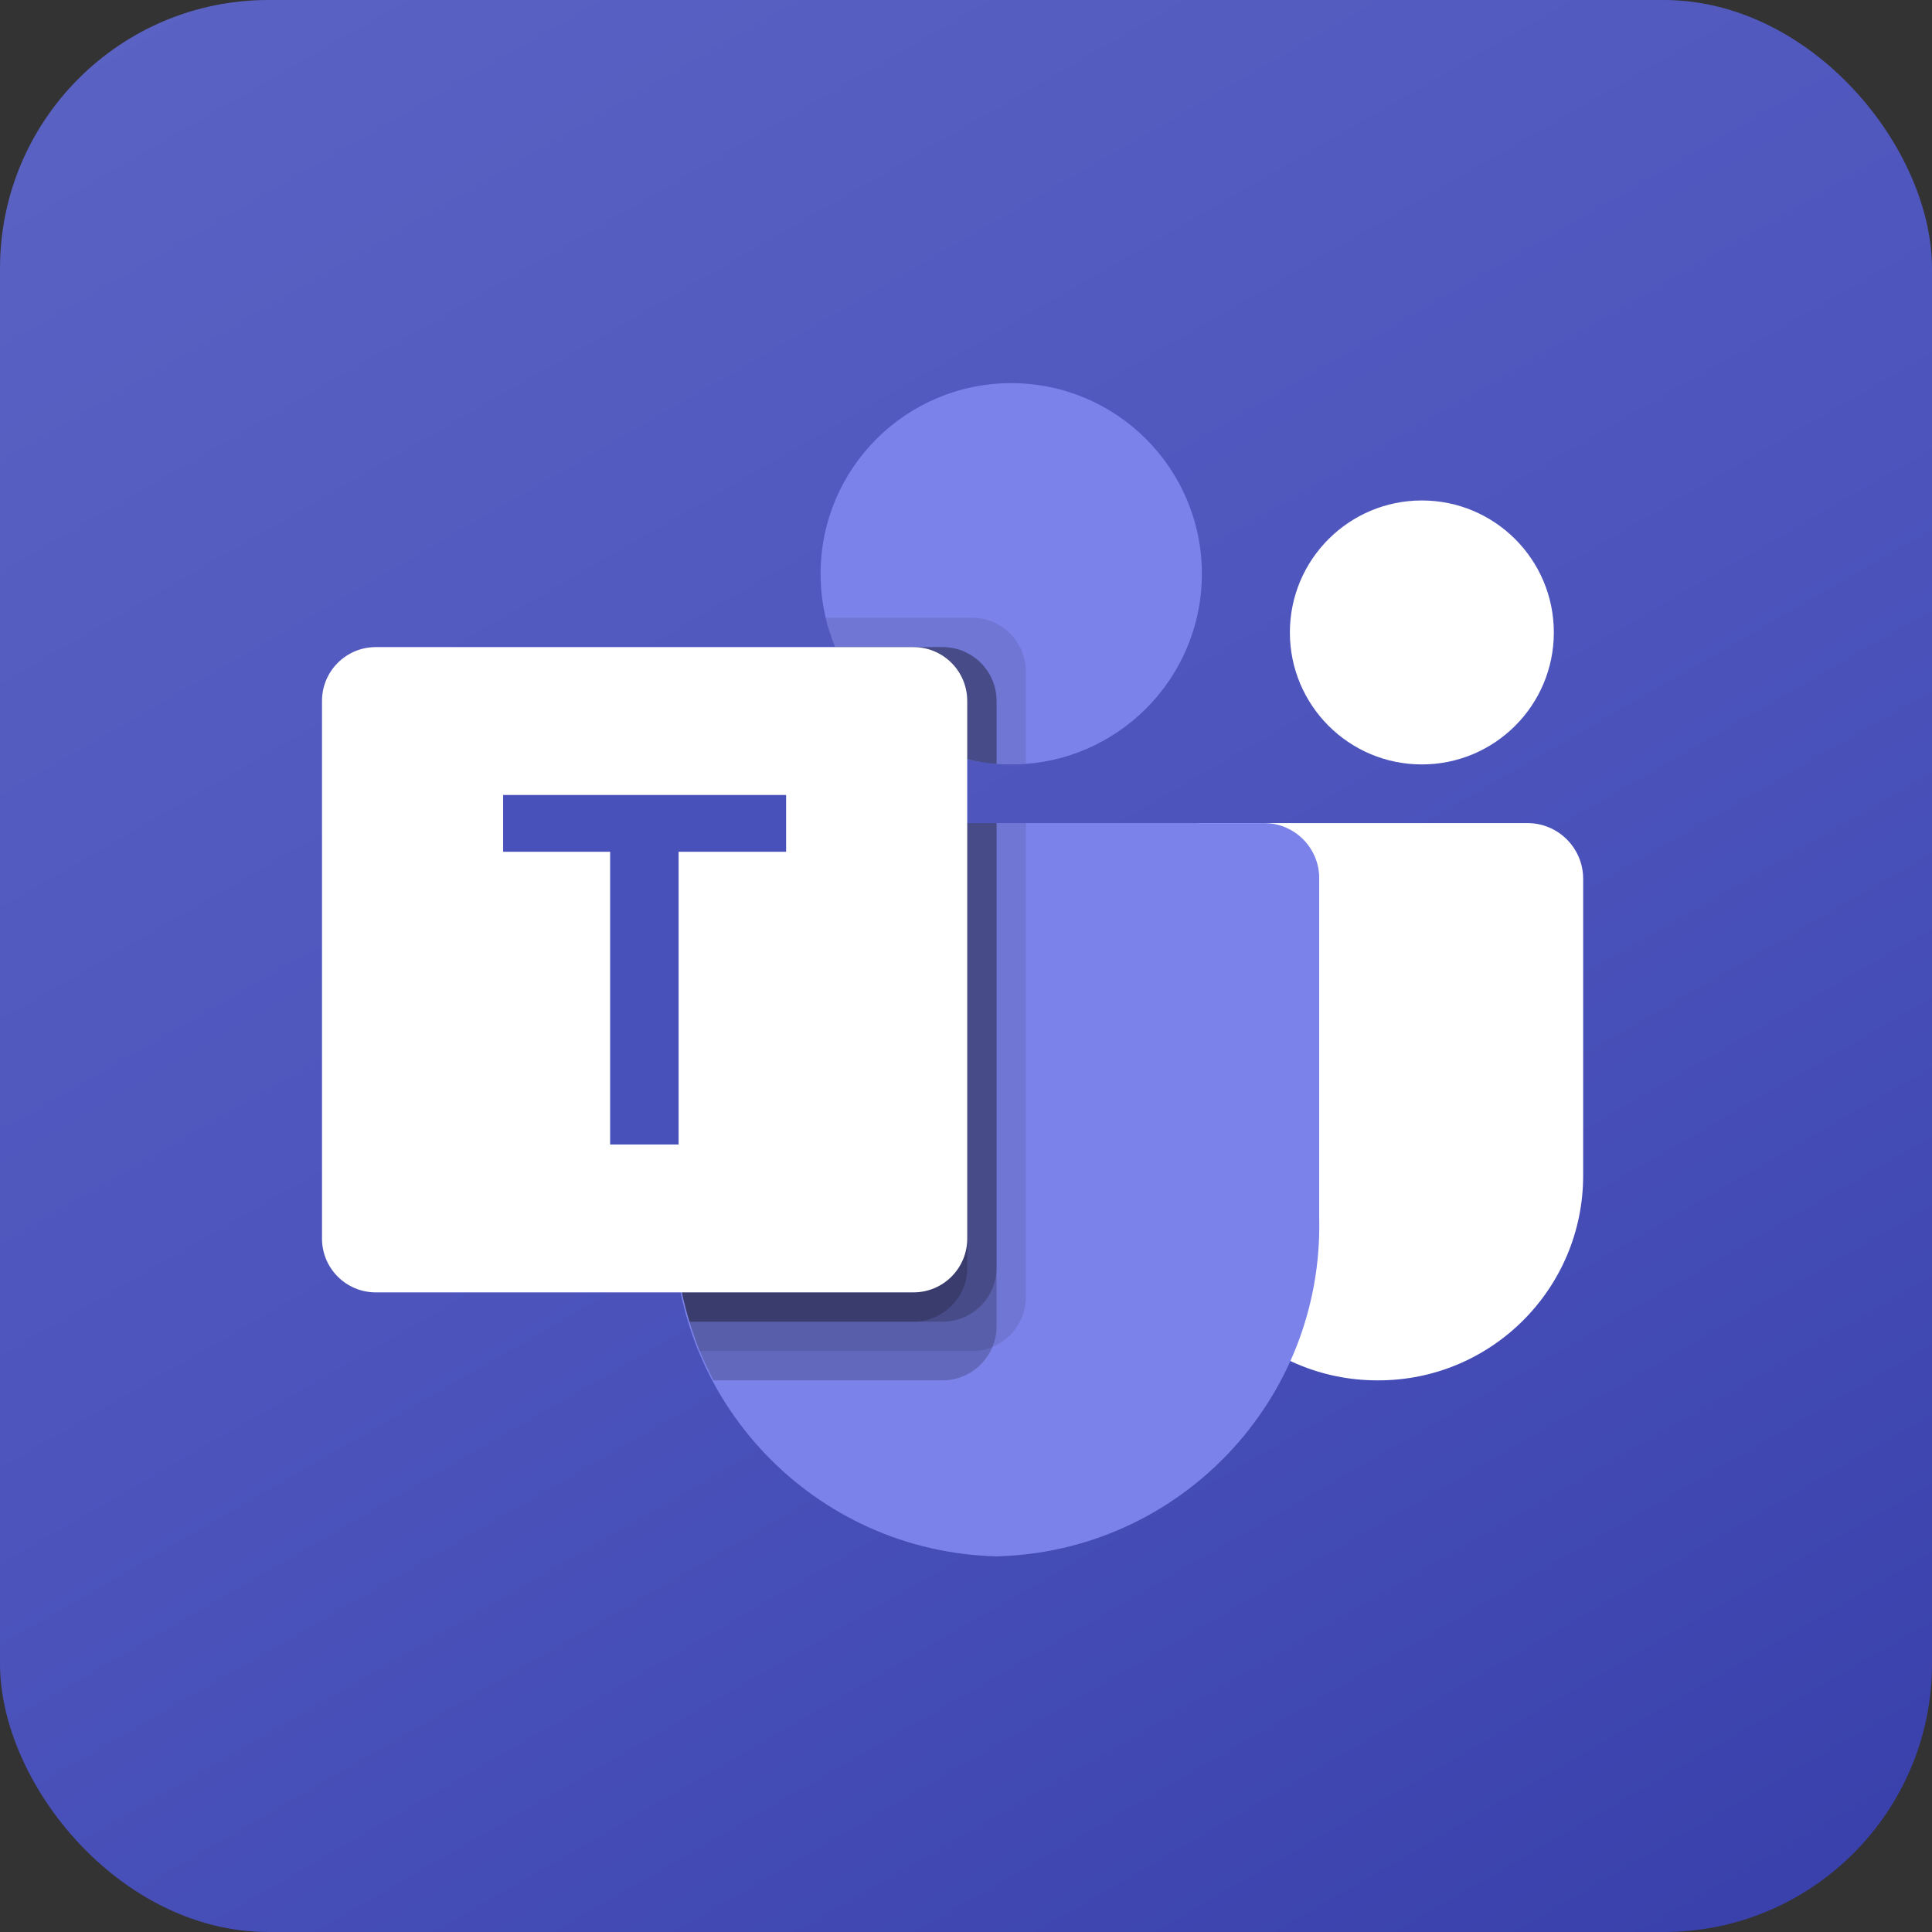
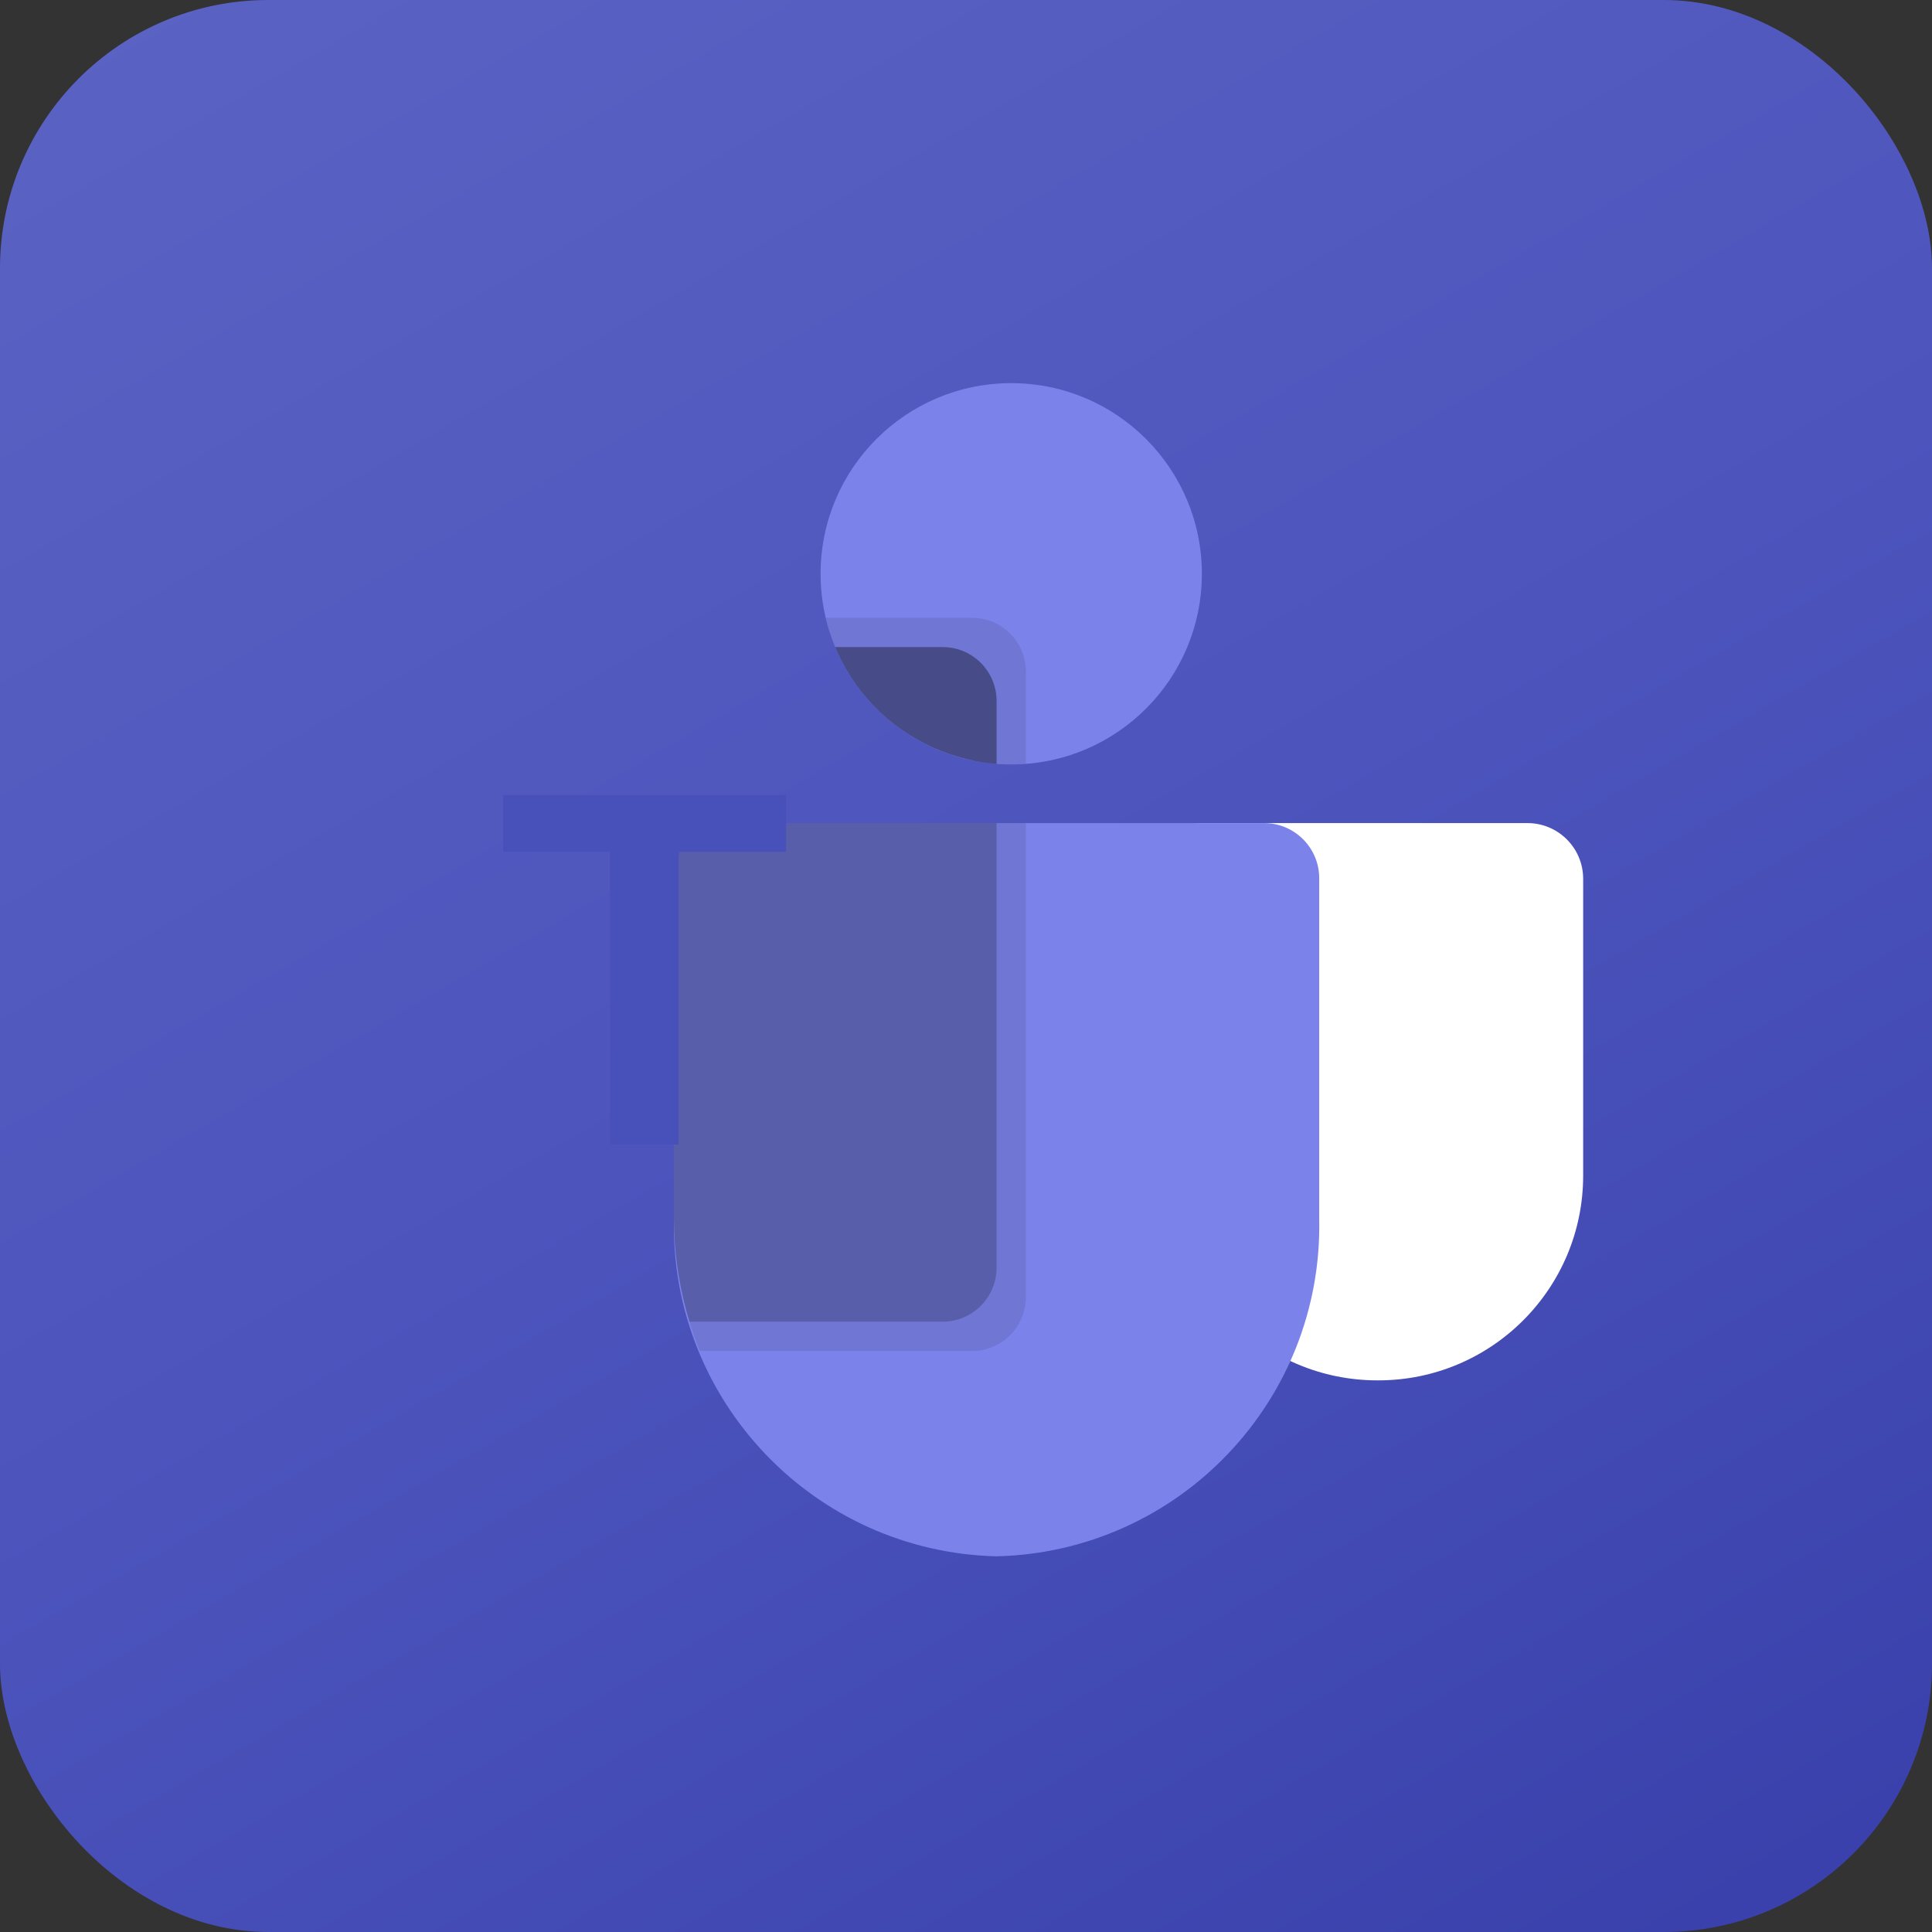
<svg xmlns="http://www.w3.org/2000/svg" width="72" height="72" viewBox="0 0 72 72" fill="none">
  <rect x="0" y="0" width="72" height="72" fill="#333333" stroke="none" />
  <rect width="72" height="72" rx="10" fill="url(#paint0_linear_77_21)" />
  <path d="M44.783 30.674H56.923C58.07 30.674 59 31.604 59 32.751V43.809C59 48.025 55.583 51.442 51.367 51.442H51.331C47.116 51.442 43.698 48.026 43.697 43.81C43.697 43.81 43.697 43.81 43.697 43.809V31.76C43.697 31.16 44.184 30.674 44.783 30.674Z" fill="white" />
-   <path d="M52.988 28.488C55.705 28.488 57.907 26.286 57.907 23.57C57.907 20.853 55.705 18.651 52.988 18.651C50.272 18.651 48.07 20.853 48.07 23.57C48.07 26.286 50.272 28.488 52.988 28.488Z" fill="white" />
  <path d="M37.686 28.488C41.609 28.488 44.79 25.308 44.79 21.384C44.79 17.46 41.609 14.279 37.686 14.279C33.762 14.279 30.581 17.46 30.581 21.384C30.581 25.308 33.762 28.488 37.686 28.488Z" fill="#7B83EB" />
  <path d="M47.159 30.674H27.12C25.986 30.703 25.09 31.643 25.116 32.776V45.389C24.958 52.19 30.339 57.834 37.139 58C43.94 57.834 49.321 52.19 49.163 45.389V32.776C49.189 31.643 48.292 30.703 47.159 30.674Z" fill="#7B83EB" />
  <path opacity="0.1" d="M38.233 30.674V48.349C38.227 49.159 37.736 49.887 36.986 50.196C36.748 50.297 36.491 50.349 36.232 50.349H26.078C25.936 49.988 25.805 49.627 25.696 49.256C25.313 48.002 25.118 46.698 25.116 45.386V32.773C25.09 31.642 25.985 30.703 27.116 30.674H38.233Z" fill="black" />
-   <path opacity="0.2" d="M37.139 30.674V49.442C37.139 49.701 37.087 49.957 36.986 50.196C36.678 50.945 35.95 51.436 35.139 51.442H26.592C26.406 51.081 26.231 50.72 26.078 50.349C25.925 49.977 25.805 49.627 25.696 49.256C25.313 48.002 25.118 46.698 25.116 45.386V32.773C25.09 31.642 25.985 30.703 27.116 30.674H37.139Z" fill="black" />
  <path opacity="0.2" d="M37.139 30.674V47.256C37.131 48.357 36.24 49.248 35.139 49.256H25.696C25.313 48.002 25.118 46.698 25.116 45.386V32.773C25.09 31.642 25.985 30.703 27.116 30.674H37.139Z" fill="black" />
-   <path opacity="0.2" d="M36.047 30.674V47.256C36.038 48.357 35.148 49.248 34.046 49.256H25.696C25.313 48.002 25.118 46.698 25.116 45.386V32.773C25.09 31.642 25.985 30.703 27.116 30.674H36.047Z" fill="black" />
  <path opacity="0.1" d="M38.233 25.023V28.466C38.047 28.477 37.872 28.488 37.686 28.488C37.5 28.488 37.325 28.477 37.139 28.466C36.77 28.442 36.405 28.384 36.046 28.292C33.833 27.767 32.005 26.215 31.128 24.116C30.977 23.764 30.86 23.398 30.778 23.023H36.232C37.335 23.027 38.228 23.921 38.233 25.023Z" fill="black" />
  <path opacity="0.2" d="M37.139 26.116V28.466C36.771 28.442 36.405 28.384 36.047 28.292C33.833 27.767 32.005 26.215 31.128 24.116H35.139C36.242 24.12 37.135 25.014 37.139 26.116Z" fill="black" />
  <path opacity="0.2" d="M37.139 26.116V28.466C36.771 28.442 36.405 28.384 36.047 28.292C33.833 27.767 32.005 26.215 31.128 24.116H35.139C36.242 24.12 37.135 25.014 37.139 26.116Z" fill="black" />
-   <path opacity="0.2" d="M36.047 26.116V28.292C33.833 27.767 32.005 26.215 31.128 24.116H34.046C35.149 24.12 36.042 25.014 36.047 26.116Z" fill="black" />
-   <path d="M14.004 24.116H34.043C35.149 24.116 36.046 25.013 36.046 26.12V46.159C36.046 47.266 35.149 48.163 34.043 48.163H14.004C12.897 48.163 12 47.266 12 46.159V26.12C12 25.013 12.897 24.116 14.004 24.116Z" fill="white" />
  <path d="M29.296 31.743H25.29V42.652H22.738V31.743H18.75V29.627H29.296V31.743Z" fill="#4850B9" />
  <defs>
    <linearGradient id="paint0_linear_77_21" x1="12.508" y1="-4.687" x2="59.492" y2="76.688" gradientUnits="userSpaceOnUse">
      <stop stop-color="#5A62C3" />
      <stop offset="0.5" stop-color="#4D55BD" />
      <stop offset="1" stop-color="#3940AB" />
    </linearGradient>
  </defs>
</svg>